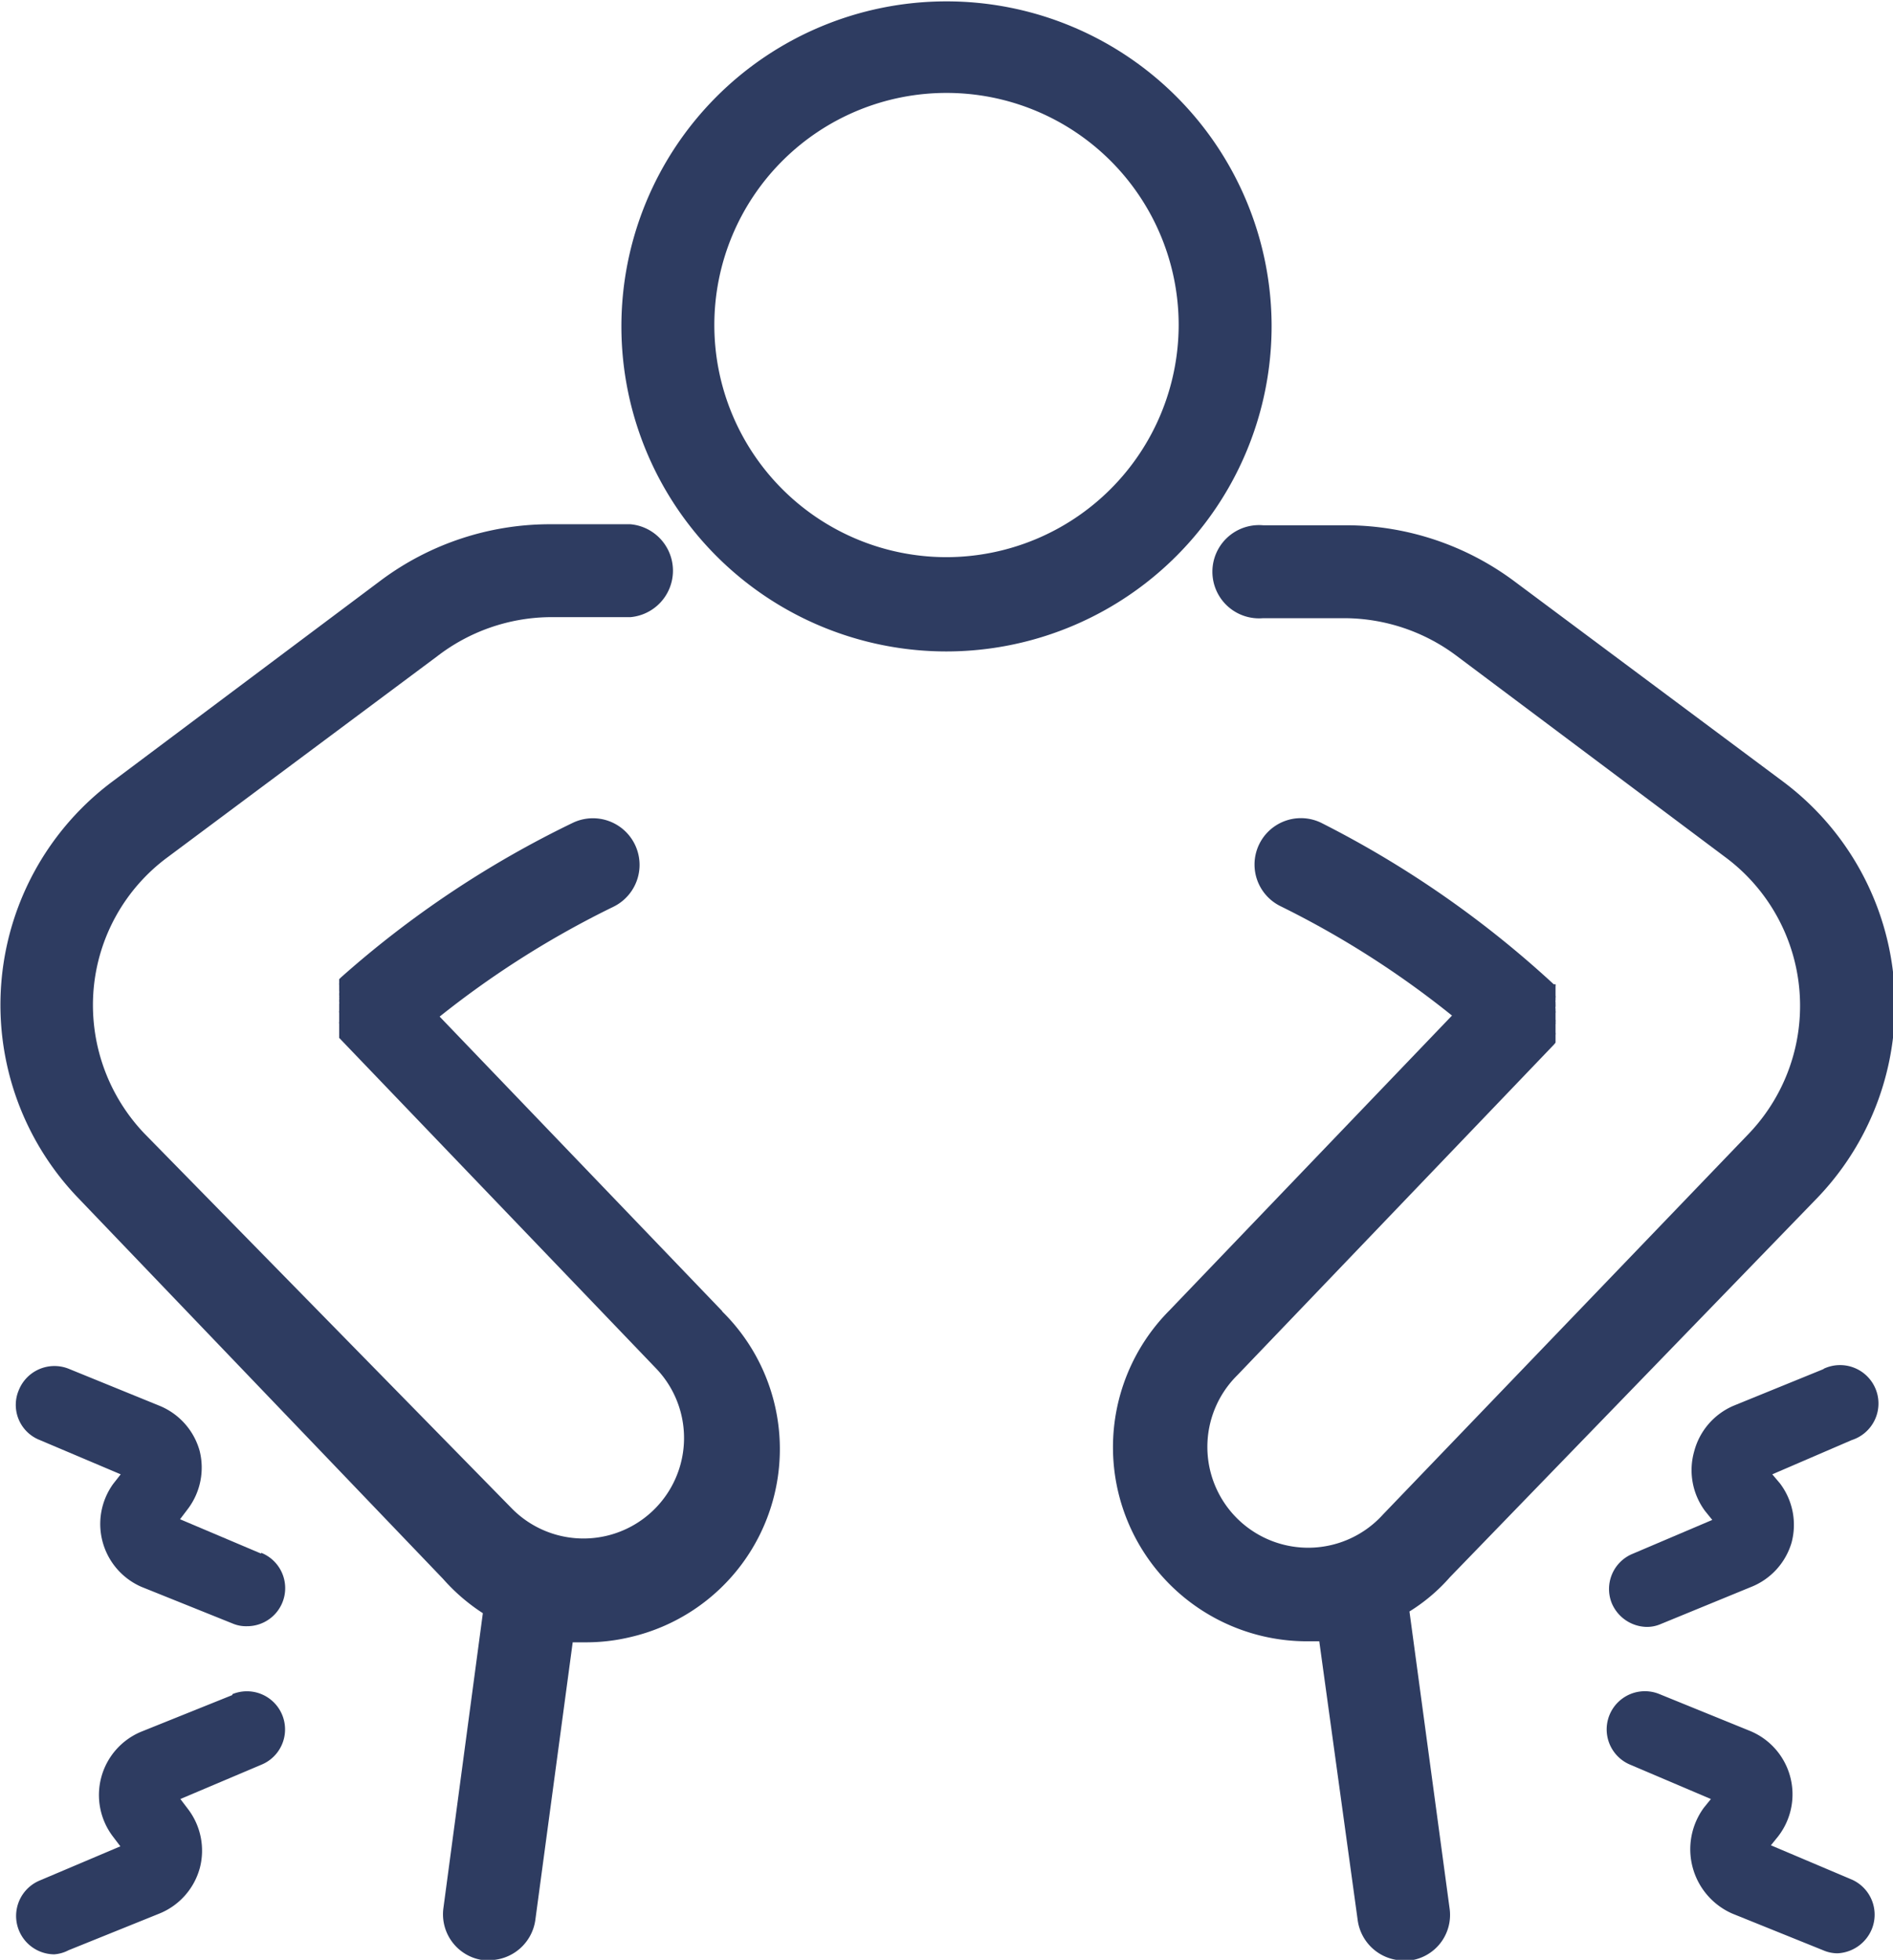
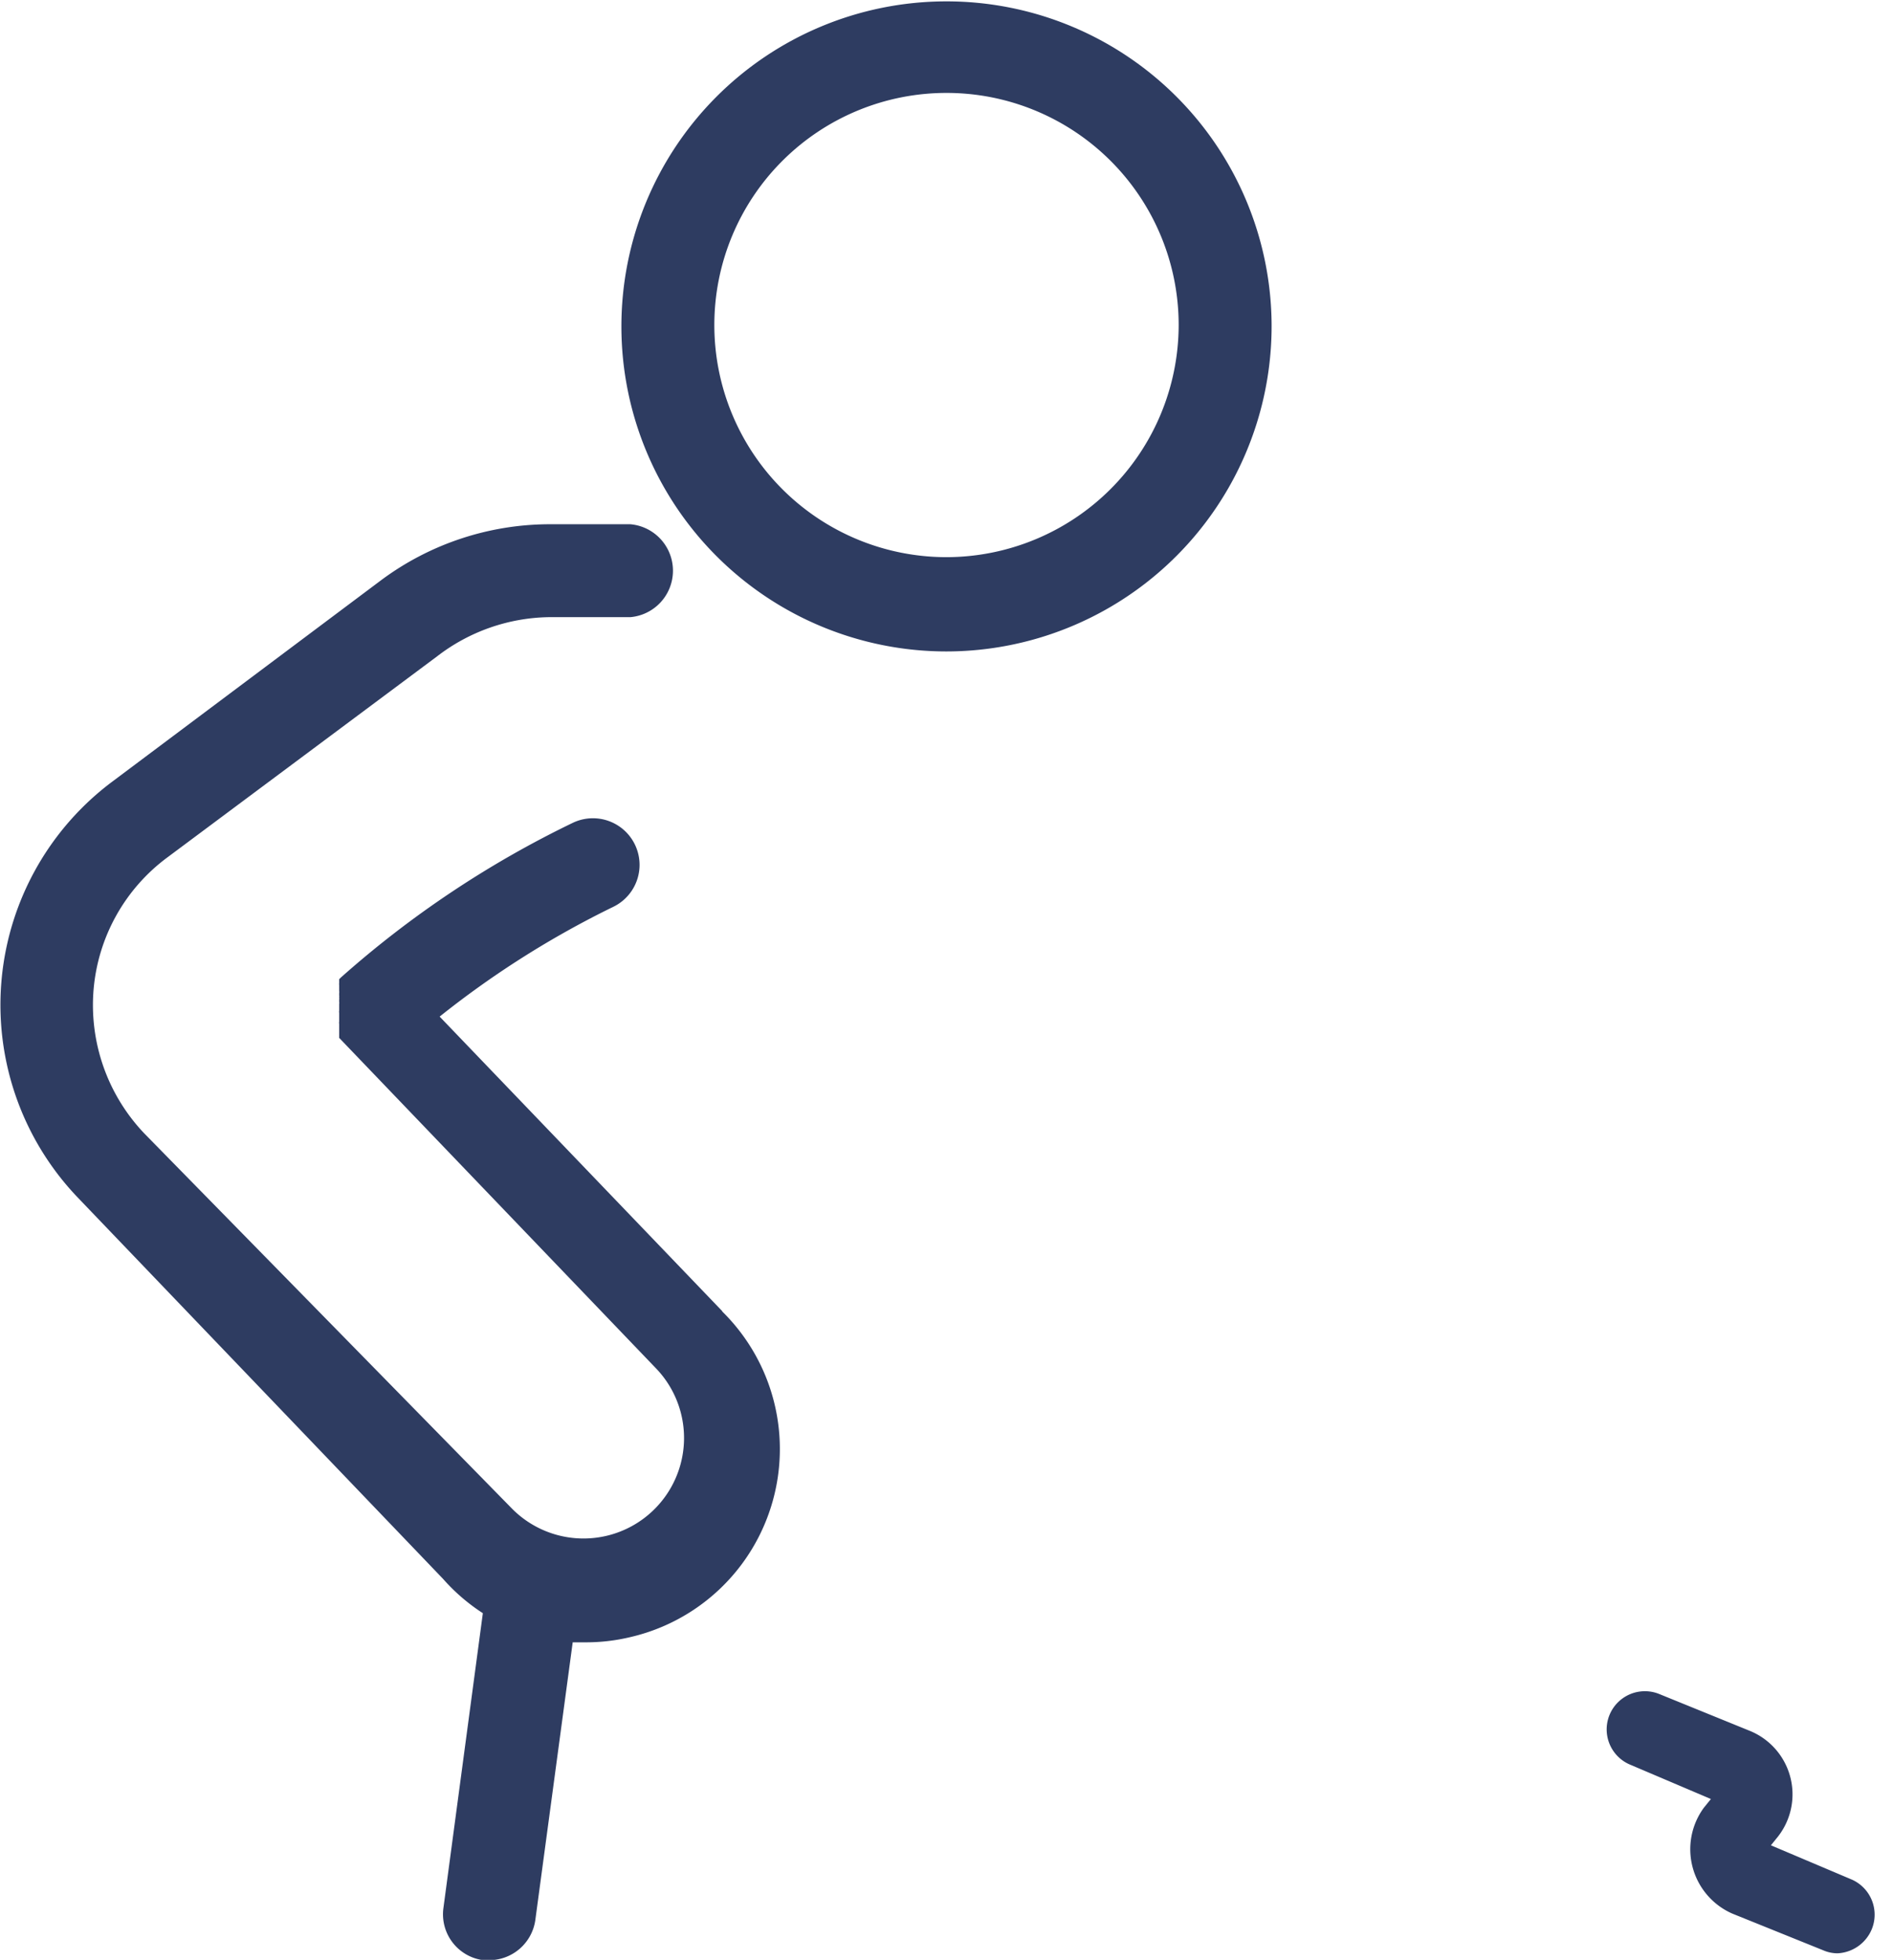
<svg xmlns="http://www.w3.org/2000/svg" viewBox="0 0 55.2 57.16">
  <defs>
    <style>.a{fill:#2e3c61;}</style>
  </defs>
  <path class="a" d="M37.08,9.48A9.48,9.48,0,1,0,27.6,19,9.49,9.49,0,0,0,37.08,9.48ZM27.6,16.25a6.77,6.77,0,1,1,6.77-6.77A6.78,6.78,0,0,1,27.6,16.25Z" />
  <path class="a" d="M21.06,38.24l-8.24-8.59a27.28,27.28,0,0,1,5.06-3.2A1.35,1.35,0,1,0,16.7,24a29.42,29.42,0,0,0-6.76,4.51l0,0h0s0,0,0,0l0,0-.05.05,0,.05,0,.06a.21.21,0,0,0,0,.06l0,.05,0,.06,0,.06a.19.19,0,0,1,0,.07s0,0,0,.06a.14.14,0,0,1,0,.06.2.2,0,0,1,0,.07s0,0,0,.06a.13.13,0,0,1,0,.06v.2a.13.13,0,0,0,0,.06v.07s0,0,0,.06,0,0,0,.07,0,0,0,.06a.14.14,0,0,0,0,.06s0,0,0,.06l0,.06,0,.06,0,.06,0,.06,0,.05,0,.06,0,0,0,0v0l9.24,9.64h0v0a2.93,2.93,0,1,1-4.23,4.06v0l0,0L4.21,33.06h0a5.43,5.43,0,0,1-1.48-4.21A5.36,5.36,0,0,1,4.89,25h0l7.86-5.86h0A5.47,5.47,0,0,1,16,18h2.38a1.36,1.36,0,0,0,0-2.71H16a8.25,8.25,0,0,0-4.87,1.62h0L3.27,22.8h0a8.13,8.13,0,0,0-1,12.13h0L12.92,46.05h0a5.59,5.59,0,0,0,1.16,1l-1.15,8.6a1.35,1.35,0,0,0,1.16,1.52l.18,0A1.36,1.36,0,0,0,15.61,56l1.09-8.1h.39a5.53,5.53,0,0,0,1.28-.15,5.63,5.63,0,0,0,2.69-9.5Z" />
-   <path class="a" d="M41.1,47a5.22,5.22,0,0,0,1.18-1h0L53,34.93h0a8.13,8.13,0,0,0-1-12.13h0l-7.86-5.86h0a8.23,8.23,0,0,0-4.87-1.62H36.83a1.36,1.36,0,1,0,0,2.71H39.2a5.47,5.47,0,0,1,3.25,1.08L50.31,25h0A5.4,5.4,0,0,1,51,33.06h0L40.33,44.17v0l0,0a2.94,2.94,0,1,1-4.25-4.06v0h0l9.23-9.64,0,0,0,0,0,0,.05-.06,0-.05,0-.06,0-.06,0-.06a.14.14,0,0,0,0-.06l0-.06s0,0,0-.06,0,0,0-.06,0-.05,0-.07a.13.13,0,0,0,0-.06.17.17,0,0,0,0-.07s0,0,0-.06v-.13a.2.2,0,0,0,0-.07v-.06a.13.13,0,0,1,0-.06.64.64,0,0,0,0-.07s0,0,0-.06a.14.14,0,0,1,0-.06l0-.07a.14.14,0,0,0,0-.06l0-.06,0-.05,0-.06,0-.06,0-.05a.1.1,0,0,0,0-.05.12.12,0,0,0-.05,0l0,0h0v0A29.79,29.79,0,0,0,38.53,24a1.35,1.35,0,0,0-1.19,2.43,27,27,0,0,1,5,3.19l-8.24,8.6h0a5.66,5.66,0,0,0,4,9.65h.37L39.59,56a1.36,1.36,0,0,0,1.34,1.18l.18,0a1.34,1.34,0,0,0,1.16-1.52Z" />
-   <path class="a" d="M7.61,45.31l-2.36-1,.22-.29h0a2,2,0,0,0,.35-1.71A2,2,0,0,0,4.65,41h0L2,39.92a1.12,1.12,0,0,0-1.45.62A1.1,1.1,0,0,0,1.16,42l2.36,1-.22.28h0a2,2,0,0,0,.82,3h0l2.66,1.07a1,1,0,0,0,.42.08,1.11,1.11,0,0,0,.42-2.14Z" />
-   <path class="a" d="M6.77,49.44,4.11,50.51h0a2,2,0,0,0-.82,3.05h0l.22.29-2.36,1A1.12,1.12,0,0,0,1.58,57,1.06,1.06,0,0,0,2,56.88l2.65-1.07h0a2,2,0,0,0,1.18-1.34,2,2,0,0,0-.35-1.71h0l-.22-.29,2.36-1a1.11,1.11,0,1,0-.84-2.06Z" />
-   <path class="a" d="M53.2,39.92,50.55,41h0a2,2,0,0,0-1.15,1.34,2,2,0,0,0,.32,1.73h0l.21.26-2.35,1A1.11,1.11,0,0,0,47,46.76a1.13,1.13,0,0,0,1,.69,1,1,0,0,0,.42-.08l2.63-1.08h0A2,2,0,0,0,52.24,45a2,2,0,0,0-.34-1.74h0L51.68,43,54,42a1.12,1.12,0,1,0-.84-2.07Z" />
  <path class="a" d="M54,54.82l-2.36-1,.21-.26h0a2,2,0,0,0-.83-3.08h0l-2.63-1.07a1.11,1.11,0,1,0-.85,2.06l2.35,1-.21.26h0a2.05,2.05,0,0,0,.83,3.08h0l2.65,1.07a1.06,1.06,0,0,0,.42.09,1.14,1.14,0,0,0,1-.7A1.12,1.12,0,0,0,54,54.82Z" />
</svg>